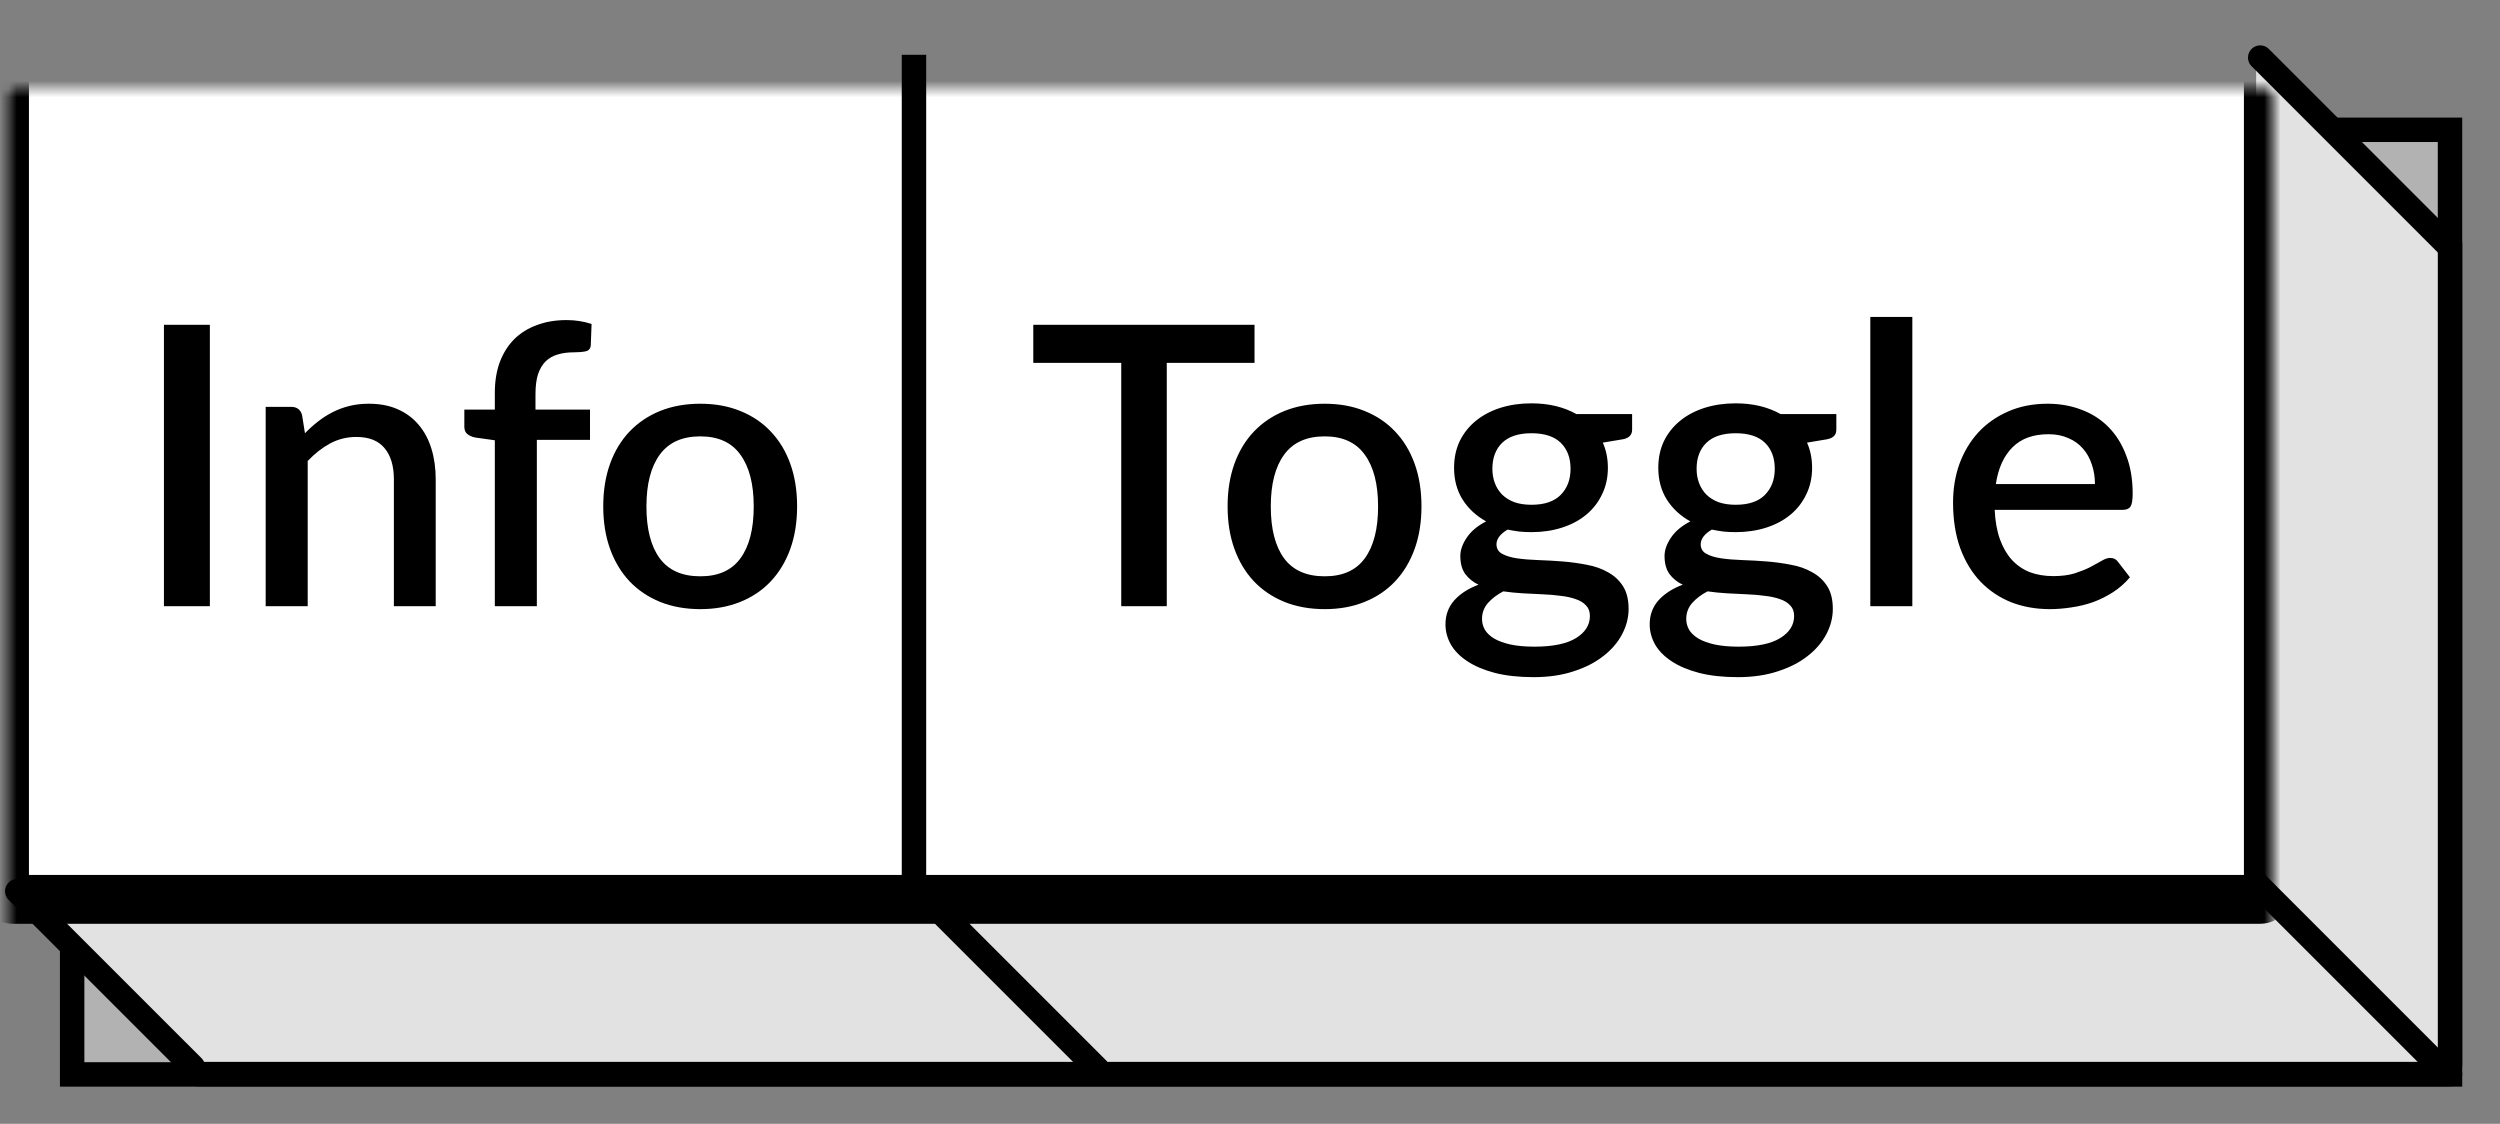
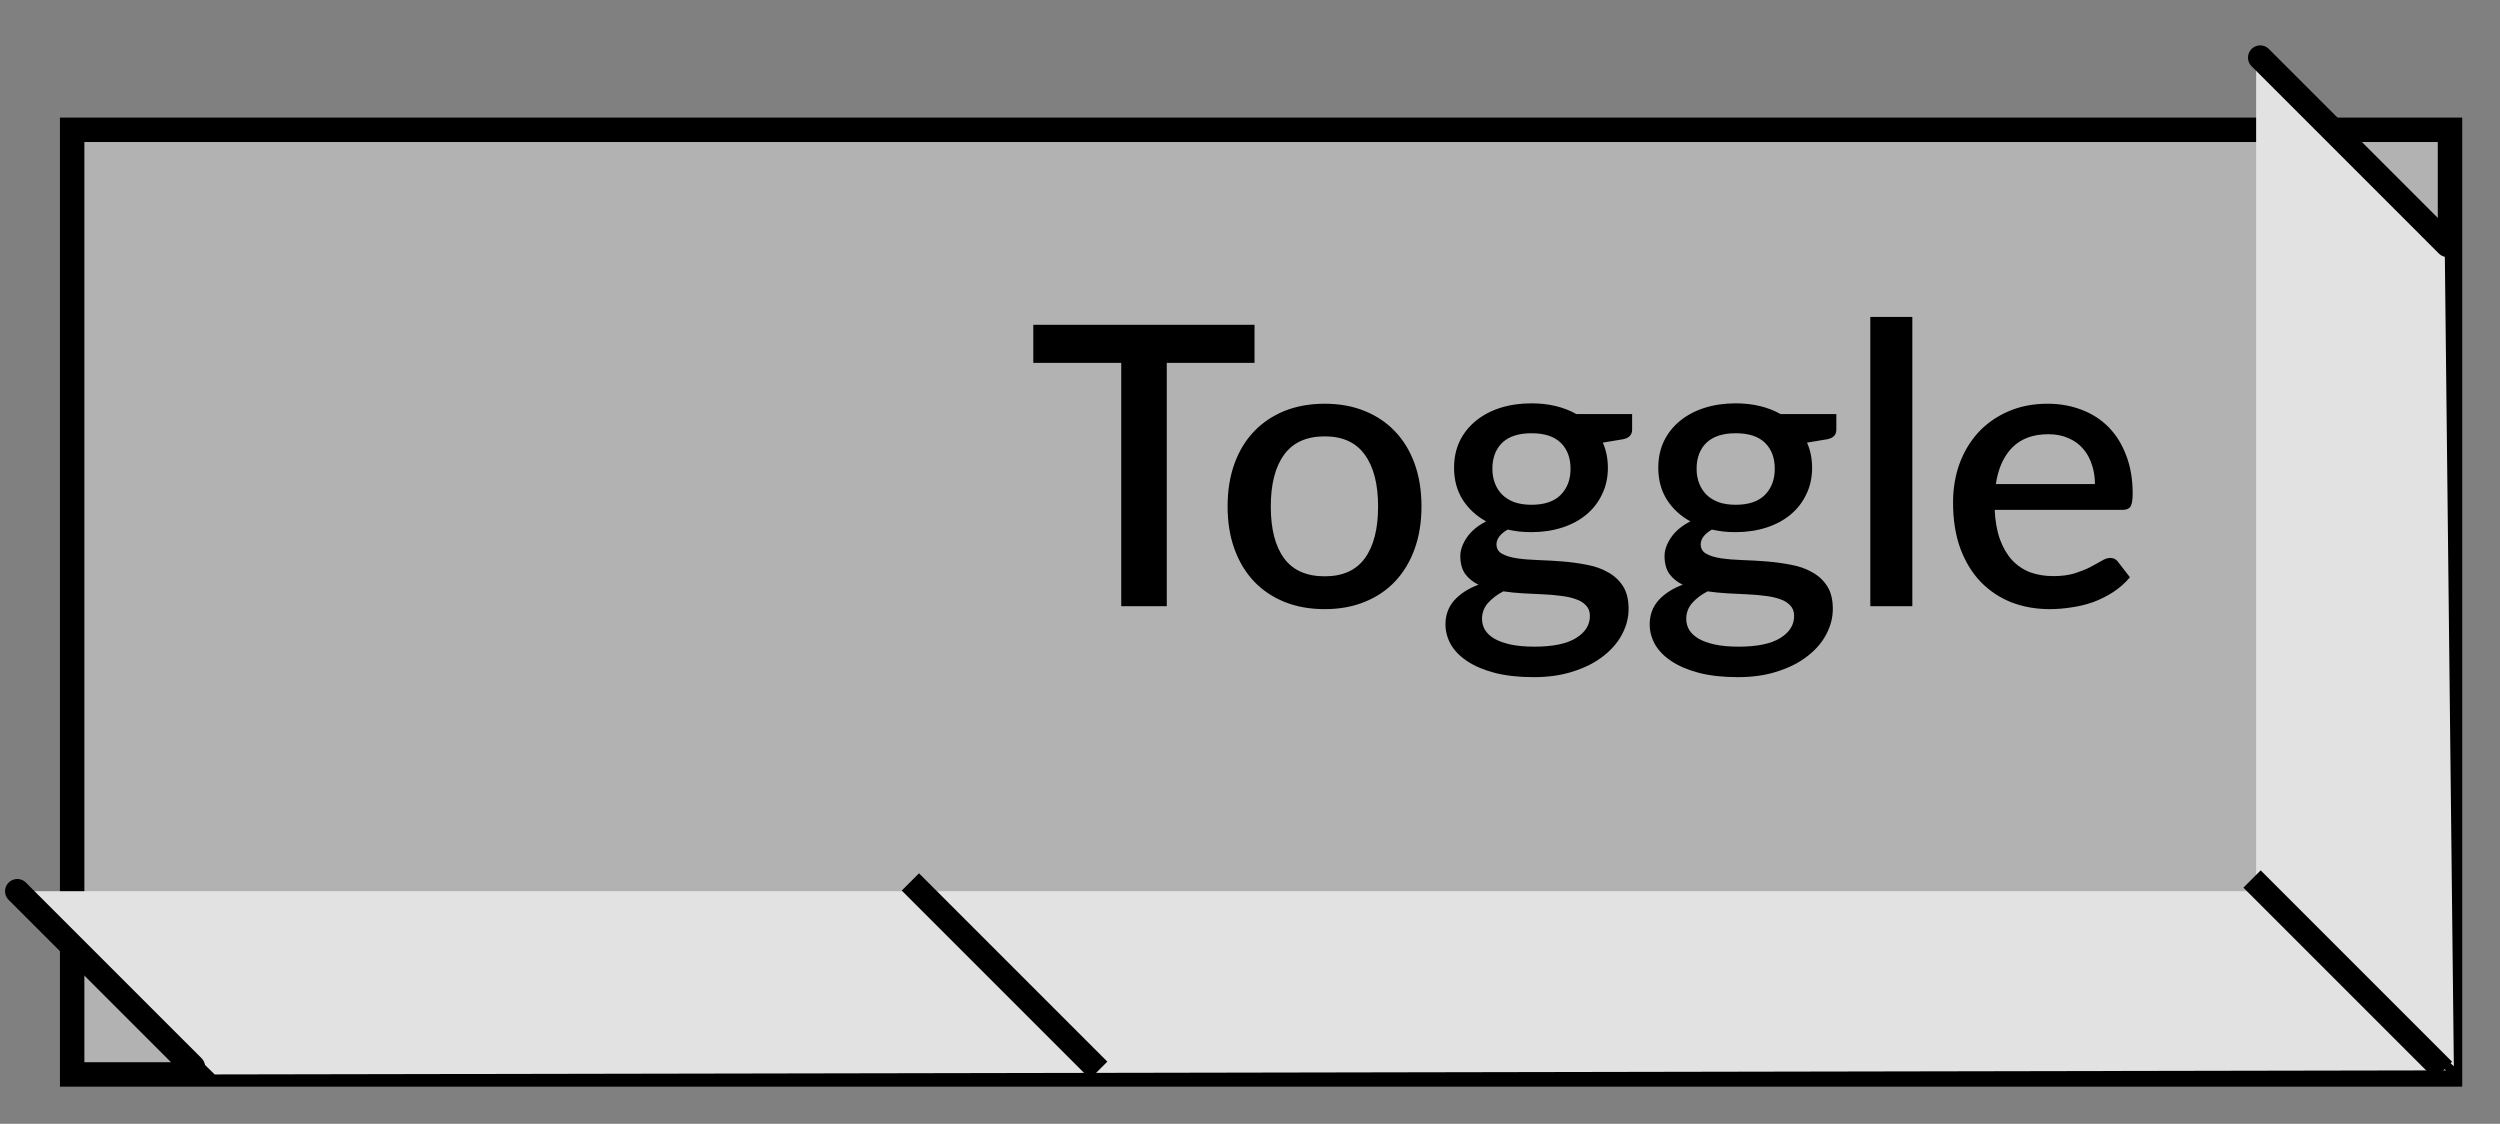
<svg xmlns="http://www.w3.org/2000/svg" width="307" height="138" viewBox="0 0 307 138" fill="none">
  <rect x="0" y="0" width="307" height="138" fill="#808080" stroke="none" />
  <rect x="8.86" y="15.94" width="292" height="116" fill="#B2B2B2" stroke="black" stroke-width="3" />
  <path d="M277.053 7.442L300.22 30.827L301.333 130.942L277.053 108.442V7.442Z" fill="#E2E2E2" />
  <path d="M300.364 131.442L277.364 109.442L3.364 109.442L26.363 131.942L300.364 131.442Z" fill="#E2E2E2" />
  <path d="M277.553 7.073L300.553 30.073" stroke="black" stroke-width="3" stroke-miterlimit="3.999" stroke-linecap="round" stroke-linejoin="bevel" />
-   <path d="M24.363 131.9L300.863 131.9" stroke="black" stroke-width="3" stroke-linecap="round" />
-   <line x1="300.863" y1="29.942" x2="300.863" y2="130.77" stroke="black" stroke-width="3" stroke-linecap="round" stroke-linejoin="round" />
  <path d="M276.553 107.942L300.053 131.442" stroke="black" stroke-width="3" />
  <mask id="path-8-inside-1" fill="white">
    <rect x="0.553" y="5.442" width="278" height="105" rx="1" />
  </mask>
-   <rect x="0.553" y="5.442" width="278" height="105" rx="1" fill="white" stroke="black" stroke-width="6" mask="url(#path-8-inside-1)" />
  <path d="M154.056 44.562H143.28V74.442H137.688V44.562H126.888V39.882H154.056V44.562ZM162.677 49.578C164.485 49.578 166.117 49.874 167.573 50.466C169.045 51.058 170.293 51.898 171.317 52.986C172.357 54.074 173.157 55.394 173.717 56.946C174.277 58.498 174.557 60.242 174.557 62.178C174.557 64.114 174.277 65.858 173.717 67.41C173.157 68.962 172.357 70.29 171.317 71.394C170.293 72.482 169.045 73.322 167.573 73.914C166.117 74.506 164.485 74.802 162.677 74.802C160.853 74.802 159.205 74.506 157.733 73.914C156.277 73.322 155.029 72.482 153.989 71.394C152.949 70.29 152.149 68.962 151.589 67.41C151.029 65.858 150.749 64.114 150.749 62.178C150.749 60.242 151.029 58.498 151.589 56.946C152.149 55.394 152.949 54.074 153.989 52.986C155.029 51.898 156.277 51.058 157.733 50.466C159.205 49.874 160.853 49.578 162.677 49.578ZM162.677 70.77C164.885 70.77 166.525 70.034 167.597 68.562C168.685 67.074 169.229 64.954 169.229 62.202C169.229 59.45 168.685 57.33 167.597 55.842C166.525 54.338 164.885 53.586 162.677 53.586C160.437 53.586 158.773 54.338 157.685 55.842C156.597 57.33 156.053 59.45 156.053 62.202C156.053 64.954 156.597 67.074 157.685 68.562C158.773 70.034 160.437 70.77 162.677 70.77ZM188.064 61.986C189.664 61.986 190.864 61.578 191.664 60.762C192.464 59.946 192.864 58.882 192.864 57.57C192.864 56.226 192.464 55.162 191.664 54.378C190.864 53.594 189.664 53.202 188.064 53.202C186.48 53.202 185.28 53.594 184.464 54.378C183.664 55.162 183.264 56.226 183.264 57.57C183.264 58.21 183.368 58.802 183.576 59.346C183.784 59.89 184.088 60.362 184.488 60.762C184.888 61.146 185.384 61.45 185.976 61.674C186.584 61.882 187.28 61.986 188.064 61.986ZM195.24 75.642C195.24 75.098 195.08 74.666 194.76 74.346C194.456 74.01 194.04 73.754 193.512 73.578C192.984 73.386 192.368 73.25 191.664 73.17C190.96 73.074 190.208 73.01 189.408 72.978C188.624 72.93 187.816 72.89 186.984 72.858C186.168 72.81 185.376 72.73 184.608 72.618C183.84 73.018 183.208 73.498 182.712 74.058C182.232 74.618 181.992 75.266 181.992 76.002C181.992 76.482 182.112 76.93 182.352 77.346C182.608 77.762 182.992 78.122 183.504 78.426C184.032 78.73 184.696 78.97 185.496 79.146C186.312 79.322 187.288 79.41 188.424 79.41C190.696 79.41 192.4 79.058 193.536 78.354C194.672 77.65 195.24 76.746 195.24 75.642ZM200.424 50.85V52.77C200.424 53.41 200.04 53.802 199.272 53.946L196.824 54.354C197.24 55.282 197.448 56.314 197.448 57.45C197.448 58.65 197.208 59.738 196.728 60.714C196.264 61.69 195.616 62.522 194.784 63.21C193.952 63.898 192.96 64.426 191.808 64.794C190.656 65.162 189.408 65.346 188.064 65.346C187.552 65.346 187.048 65.322 186.552 65.274C186.072 65.21 185.6 65.13 185.136 65.034C184.672 65.306 184.328 65.594 184.104 65.898C183.88 66.202 183.768 66.514 183.768 66.834C183.768 67.362 184 67.754 184.464 68.01C184.928 68.266 185.536 68.45 186.288 68.562C187.056 68.674 187.928 68.746 188.904 68.778C189.88 68.81 190.872 68.866 191.88 68.946C192.888 69.026 193.88 69.162 194.856 69.354C195.832 69.53 196.696 69.834 197.448 70.266C198.216 70.682 198.832 71.25 199.296 71.97C199.76 72.69 199.992 73.626 199.992 74.778C199.992 75.834 199.728 76.866 199.2 77.874C198.672 78.882 197.904 79.778 196.896 80.562C195.904 81.346 194.688 81.97 193.248 82.434C191.808 82.914 190.168 83.154 188.328 83.154C186.504 83.154 184.912 82.978 183.552 82.626C182.208 82.274 181.08 81.794 180.168 81.186C179.272 80.594 178.6 79.906 178.152 79.122C177.72 78.338 177.504 77.522 177.504 76.674C177.504 75.522 177.864 74.538 178.584 73.722C179.32 72.906 180.312 72.266 181.56 71.802C180.888 71.482 180.344 71.042 179.928 70.482C179.528 69.922 179.328 69.186 179.328 68.274C179.328 67.554 179.592 66.802 180.12 66.018C180.648 65.234 181.44 64.57 182.496 64.026C181.28 63.354 180.32 62.466 179.616 61.362C178.912 60.242 178.56 58.938 178.56 57.45C178.56 56.234 178.792 55.138 179.256 54.162C179.736 53.186 180.4 52.354 181.248 51.666C182.096 50.978 183.096 50.45 184.248 50.082C185.416 49.714 186.688 49.53 188.064 49.53C190.176 49.53 192.016 49.97 193.584 50.85H200.424ZM213.142 61.986C214.742 61.986 215.942 61.578 216.742 60.762C217.542 59.946 217.942 58.882 217.942 57.57C217.942 56.226 217.542 55.162 216.742 54.378C215.942 53.594 214.742 53.202 213.142 53.202C211.558 53.202 210.358 53.594 209.542 54.378C208.742 55.162 208.342 56.226 208.342 57.57C208.342 58.21 208.446 58.802 208.654 59.346C208.862 59.89 209.166 60.362 209.566 60.762C209.966 61.146 210.462 61.45 211.054 61.674C211.662 61.882 212.358 61.986 213.142 61.986ZM220.318 75.642C220.318 75.098 220.158 74.666 219.838 74.346C219.534 74.01 219.118 73.754 218.59 73.578C218.062 73.386 217.446 73.25 216.742 73.17C216.038 73.074 215.286 73.01 214.486 72.978C213.702 72.93 212.894 72.89 212.062 72.858C211.246 72.81 210.454 72.73 209.686 72.618C208.918 73.018 208.286 73.498 207.79 74.058C207.31 74.618 207.07 75.266 207.07 76.002C207.07 76.482 207.19 76.93 207.43 77.346C207.686 77.762 208.07 78.122 208.582 78.426C209.11 78.73 209.774 78.97 210.574 79.146C211.39 79.322 212.366 79.41 213.502 79.41C215.774 79.41 217.478 79.058 218.614 78.354C219.75 77.65 220.318 76.746 220.318 75.642ZM225.502 50.85V52.77C225.502 53.41 225.118 53.802 224.35 53.946L221.902 54.354C222.318 55.282 222.526 56.314 222.526 57.45C222.526 58.65 222.286 59.738 221.806 60.714C221.342 61.69 220.694 62.522 219.862 63.21C219.03 63.898 218.038 64.426 216.886 64.794C215.734 65.162 214.486 65.346 213.142 65.346C212.63 65.346 212.126 65.322 211.63 65.274C211.15 65.21 210.678 65.13 210.214 65.034C209.75 65.306 209.406 65.594 209.182 65.898C208.958 66.202 208.846 66.514 208.846 66.834C208.846 67.362 209.078 67.754 209.542 68.01C210.006 68.266 210.614 68.45 211.366 68.562C212.134 68.674 213.006 68.746 213.982 68.778C214.958 68.81 215.95 68.866 216.958 68.946C217.966 69.026 218.958 69.162 219.934 69.354C220.91 69.53 221.774 69.834 222.526 70.266C223.294 70.682 223.91 71.25 224.374 71.97C224.838 72.69 225.07 73.626 225.07 74.778C225.07 75.834 224.806 76.866 224.278 77.874C223.75 78.882 222.982 79.778 221.974 80.562C220.982 81.346 219.766 81.97 218.326 82.434C216.886 82.914 215.246 83.154 213.406 83.154C211.582 83.154 209.99 82.978 208.63 82.626C207.286 82.274 206.158 81.794 205.246 81.186C204.35 80.594 203.678 79.906 203.23 79.122C202.798 78.338 202.582 77.522 202.582 76.674C202.582 75.522 202.942 74.538 203.662 73.722C204.398 72.906 205.39 72.266 206.638 71.802C205.966 71.482 205.422 71.042 205.006 70.482C204.606 69.922 204.406 69.186 204.406 68.274C204.406 67.554 204.67 66.802 205.198 66.018C205.726 65.234 206.518 64.57 207.574 64.026C206.358 63.354 205.398 62.466 204.694 61.362C203.99 60.242 203.638 58.938 203.638 57.45C203.638 56.234 203.87 55.138 204.334 54.162C204.814 53.186 205.478 52.354 206.326 51.666C207.174 50.978 208.174 50.45 209.326 50.082C210.494 49.714 211.766 49.53 213.142 49.53C215.254 49.53 217.094 49.97 218.662 50.85H225.502ZM234.834 38.922V74.442H229.674V38.922H234.834ZM257.259 59.442C257.259 58.578 257.131 57.778 256.875 57.042C256.635 56.29 256.275 55.642 255.795 55.098C255.315 54.538 254.715 54.106 253.995 53.802C253.291 53.482 252.475 53.322 251.547 53.322C249.675 53.322 248.203 53.858 247.131 54.93C246.059 56.002 245.379 57.506 245.091 59.442H257.259ZM244.947 62.61C245.011 64.002 245.227 65.21 245.595 66.234C245.963 67.242 246.451 68.082 247.059 68.754C247.683 69.426 248.419 69.93 249.267 70.266C250.131 70.586 251.091 70.746 252.147 70.746C253.155 70.746 254.027 70.634 254.763 70.41C255.499 70.17 256.139 69.914 256.683 69.642C257.227 69.354 257.691 69.098 258.075 68.874C258.459 68.634 258.811 68.514 259.131 68.514C259.547 68.514 259.867 68.674 260.091 68.994L261.555 70.89C260.947 71.61 260.259 72.218 259.491 72.714C258.723 73.21 257.907 73.618 257.043 73.938C256.179 74.242 255.291 74.458 254.379 74.586C253.467 74.73 252.579 74.802 251.715 74.802C250.019 74.802 248.443 74.522 246.987 73.962C245.547 73.386 244.291 72.546 243.219 71.442C242.163 70.338 241.331 68.97 240.723 67.338C240.131 65.706 239.835 63.826 239.835 61.698C239.835 60.002 240.099 58.418 240.627 56.946C241.171 55.474 241.939 54.194 242.931 53.106C243.939 52.018 245.155 51.162 246.579 50.538C248.019 49.898 249.643 49.578 251.451 49.578C252.955 49.578 254.347 49.826 255.627 50.322C256.907 50.802 258.011 51.514 258.939 52.458C259.867 53.402 260.587 54.562 261.099 55.938C261.627 57.298 261.891 58.85 261.891 60.594C261.891 61.394 261.803 61.93 261.627 62.202C261.451 62.474 261.131 62.61 260.667 62.61H244.947Z" fill="black" />
-   <path d="M25.771 74.442H20.131V39.882H25.771V74.442ZM37.449 53.202C37.977 52.658 38.521 52.17 39.081 51.738C39.657 51.29 40.265 50.906 40.905 50.586C41.545 50.266 42.225 50.018 42.945 49.842C43.665 49.666 44.449 49.578 45.297 49.578C46.641 49.578 47.817 49.802 48.825 50.25C49.849 50.698 50.705 51.33 51.393 52.146C52.097 52.962 52.625 53.946 52.977 55.098C53.329 56.234 53.505 57.49 53.505 58.866V74.442H48.369V58.866C48.369 57.218 47.985 55.938 47.217 55.026C46.465 54.114 45.313 53.658 43.761 53.658C42.609 53.658 41.537 53.922 40.545 54.45C39.569 54.978 38.649 55.698 37.785 56.61V74.442H32.625V49.962H35.745C36.449 49.962 36.897 50.29 37.089 50.946L37.449 53.202ZM60.765 74.442V54.066L58.365 53.73C57.965 53.65 57.637 53.506 57.381 53.298C57.141 53.09 57.021 52.794 57.021 52.41V50.298H60.765V48.234C60.765 46.842 60.965 45.594 61.365 44.49C61.781 43.386 62.365 42.45 63.117 41.682C63.885 40.914 64.813 40.33 65.901 39.93C66.989 39.514 68.213 39.306 69.573 39.306C70.133 39.306 70.661 39.346 71.157 39.426C71.669 39.506 72.165 39.626 72.645 39.786L72.549 42.378C72.517 42.81 72.301 43.066 71.901 43.146C71.517 43.226 71.029 43.266 70.437 43.266C69.717 43.266 69.069 43.354 68.493 43.53C67.917 43.69 67.421 43.97 67.005 44.37C66.605 44.77 66.293 45.298 66.069 45.954C65.861 46.61 65.757 47.426 65.757 48.402V50.298H72.453V54.018H65.925V74.442H60.765ZM86.005 49.578C87.814 49.578 89.445 49.874 90.901 50.466C92.374 51.058 93.621 51.898 94.645 52.986C95.686 54.074 96.486 55.394 97.046 56.946C97.606 58.498 97.885 60.242 97.885 62.178C97.885 64.114 97.606 65.858 97.046 67.41C96.486 68.962 95.686 70.29 94.645 71.394C93.621 72.482 92.374 73.322 90.901 73.914C89.445 74.506 87.814 74.802 86.005 74.802C84.181 74.802 82.534 74.506 81.061 73.914C79.606 73.322 78.358 72.482 77.317 71.394C76.278 70.29 75.478 68.962 74.918 67.41C74.358 65.858 74.078 64.114 74.078 62.178C74.078 60.242 74.358 58.498 74.918 56.946C75.478 55.394 76.278 54.074 77.317 52.986C78.358 51.898 79.606 51.058 81.061 50.466C82.534 49.874 84.181 49.578 86.005 49.578ZM86.005 70.77C88.213 70.77 89.853 70.034 90.925 68.562C92.013 67.074 92.558 64.954 92.558 62.202C92.558 59.45 92.013 57.33 90.925 55.842C89.853 54.338 88.213 53.586 86.005 53.586C83.766 53.586 82.102 54.338 81.013 55.842C79.925 57.33 79.382 59.45 79.382 62.202C79.382 64.954 79.925 67.074 81.013 68.562C82.102 70.034 83.766 70.77 86.005 70.77Z" fill="black" />
  <line x1="2.121" y1="109.442" x2="23.686" y2="131.006" stroke="black" stroke-width="3" stroke-linecap="round" />
-   <line x1="112.236" y1="6.727" x2="112.236" y2="107.942" stroke="black" stroke-width="3" />
  <line x1="111.796" y1="108.302" x2="134.921" y2="131.427" stroke="black" stroke-width="3" />
</svg>